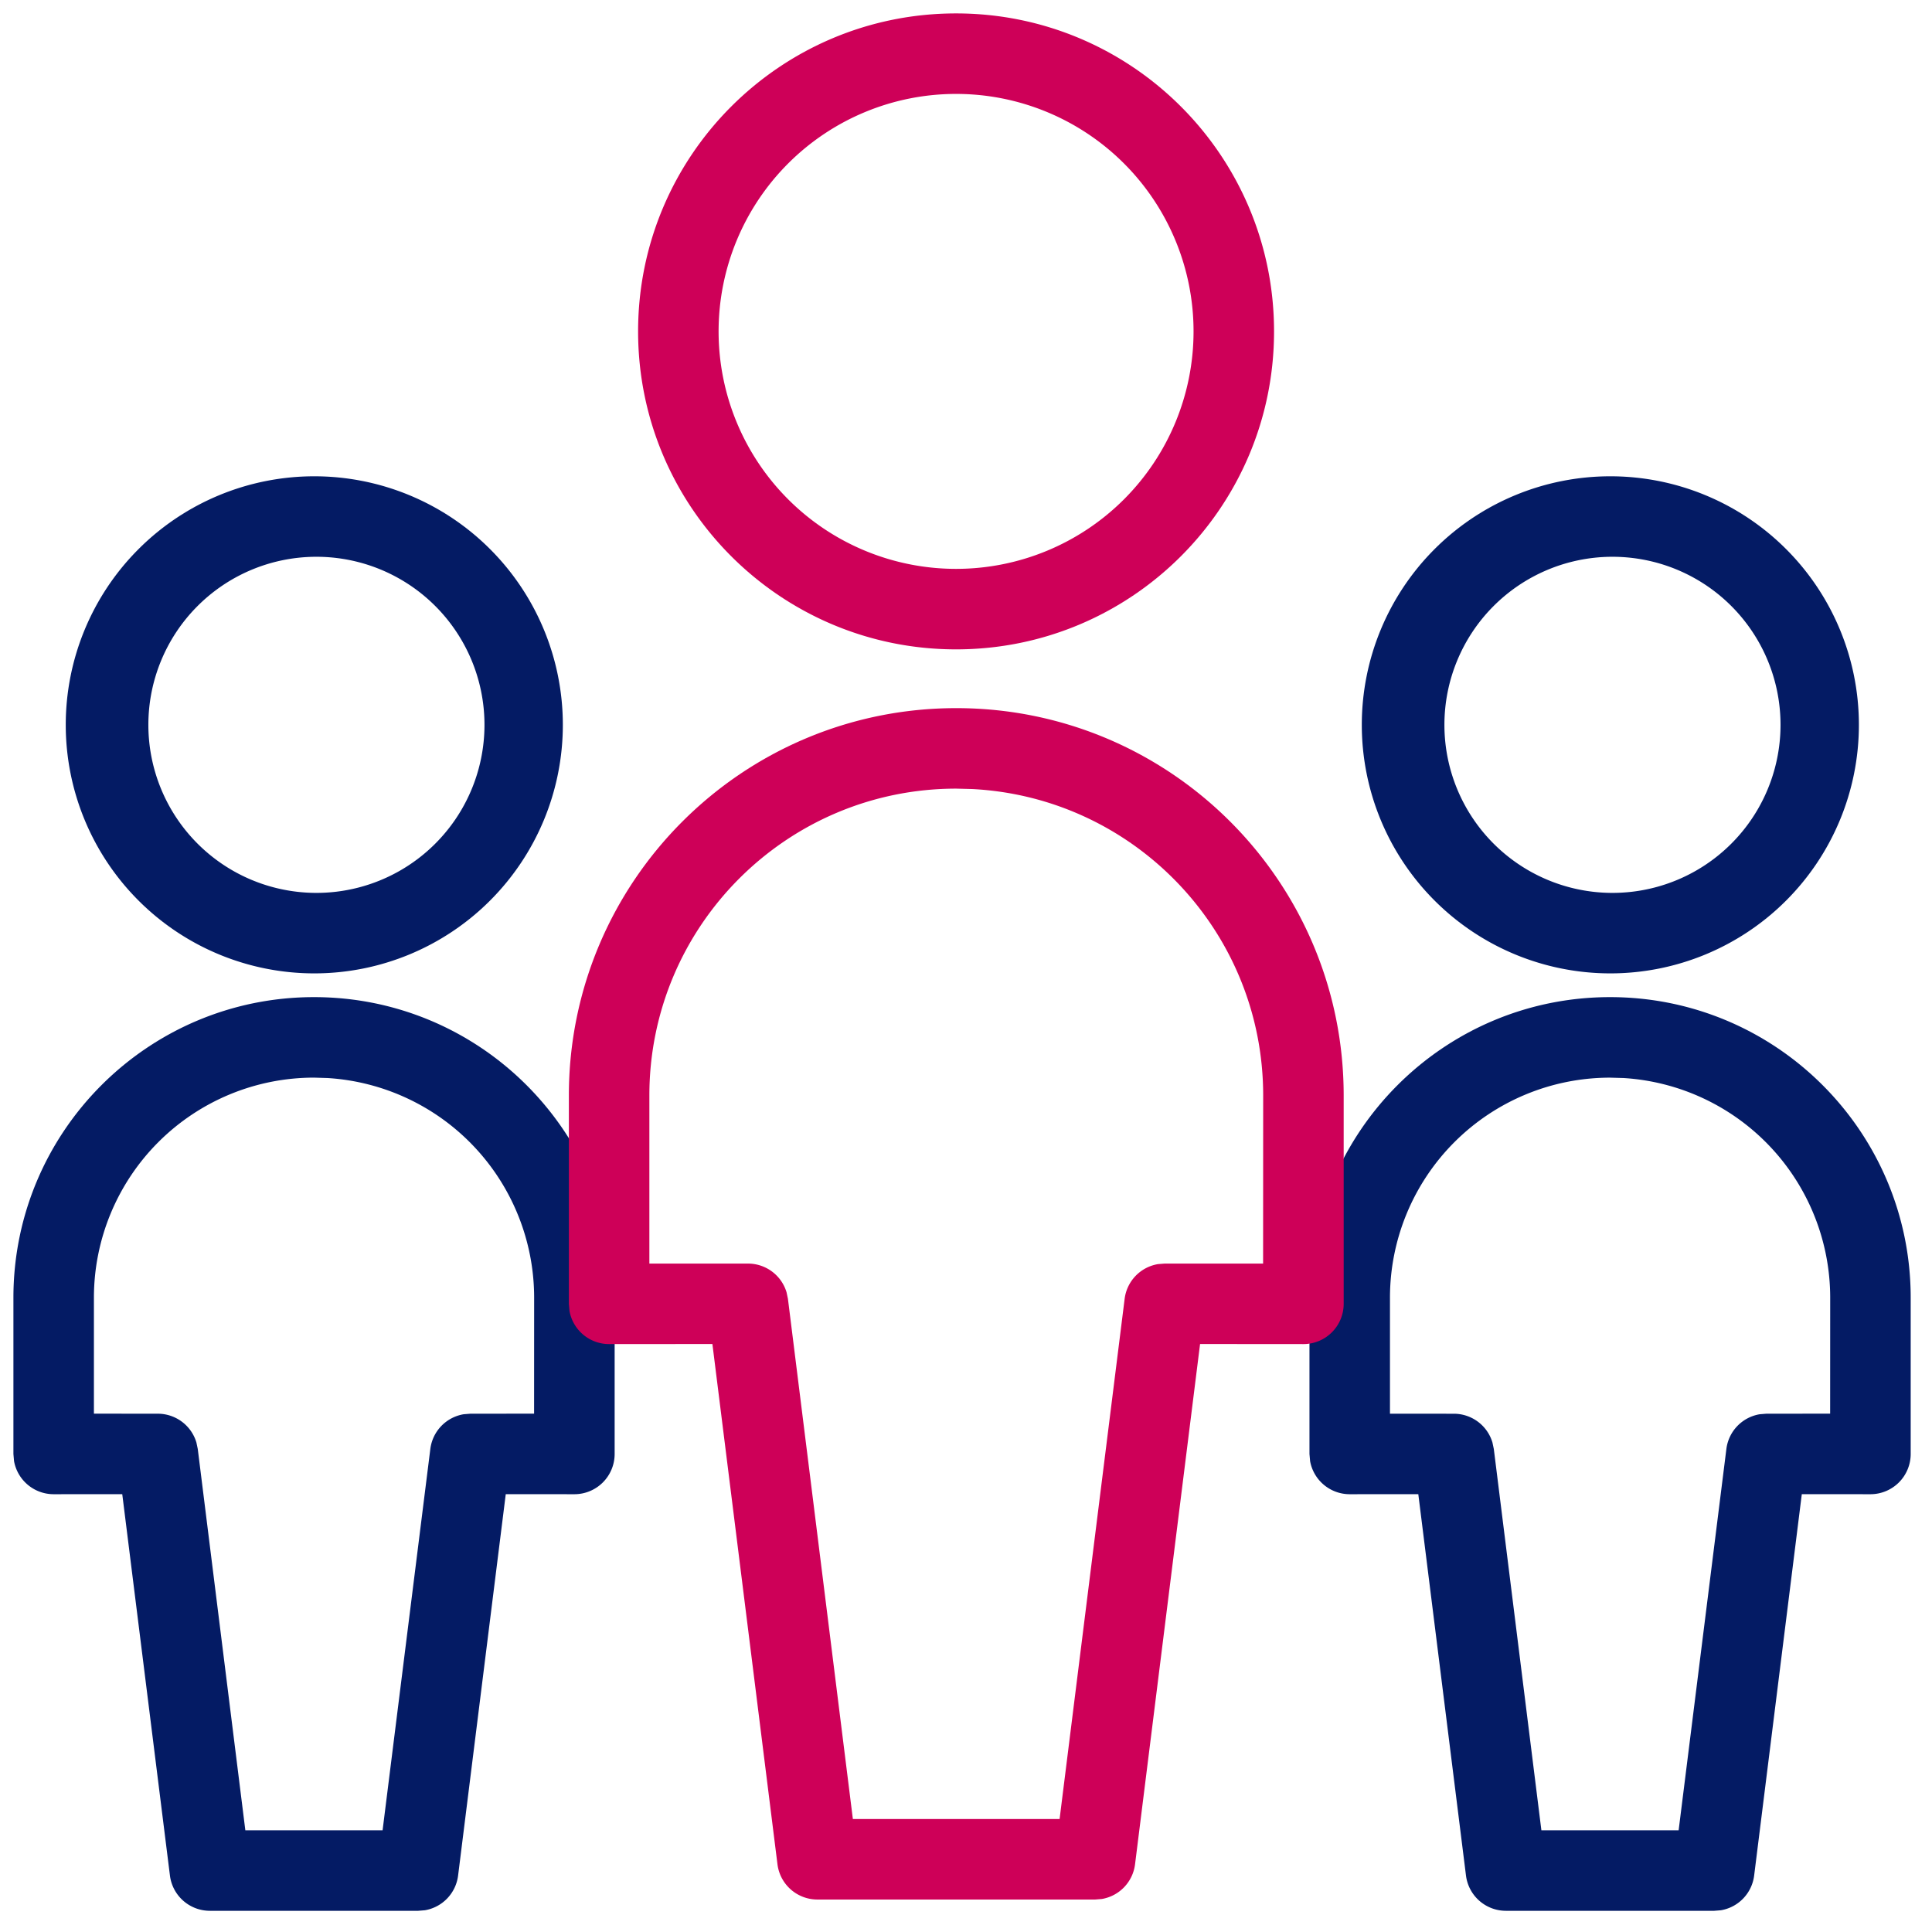
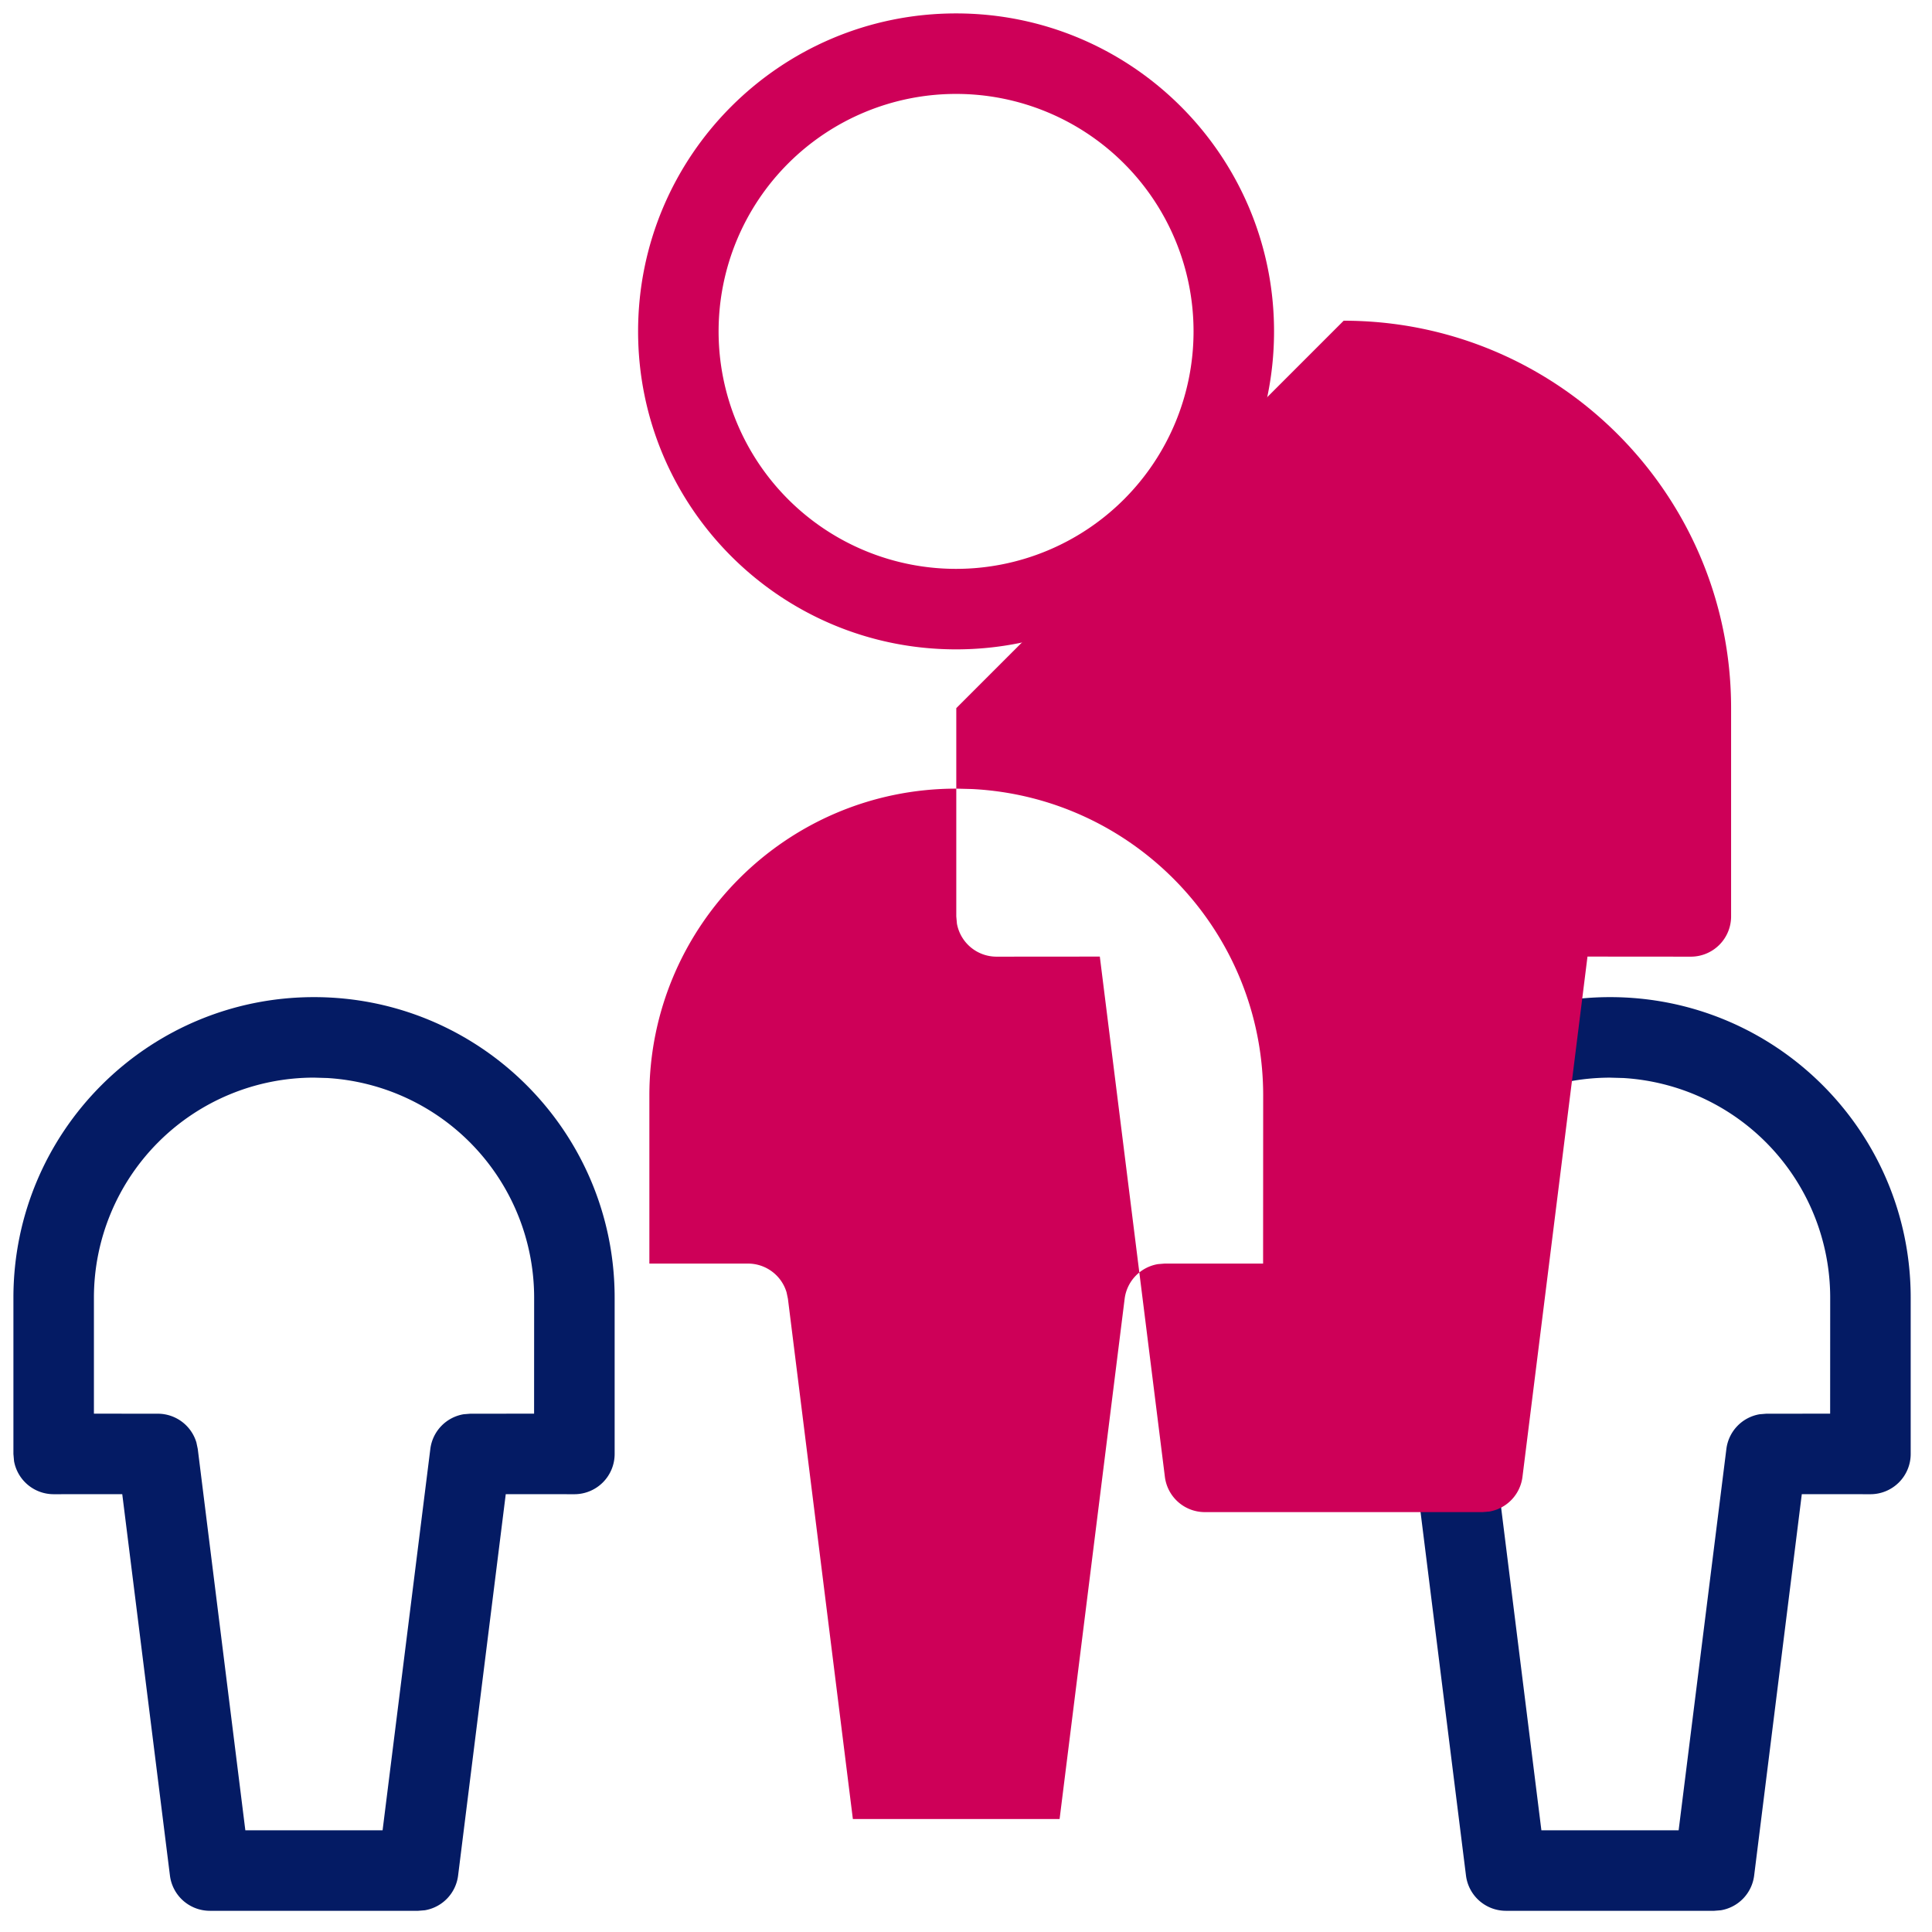
<svg xmlns="http://www.w3.org/2000/svg" width="72" height="72" viewBox="0 0 72 72">
  <g>
    <g>
      <g>
        <g>
          <path fill="#041b64" d="M12.203 40.175a8.204 8.204 0 0 1 7.703 8.188l-.002 4.32-2.379.002-.247.02A1.5 1.5 0 0 0 16.037 54l-1.779 14.209H9.143L7.37 53.998l-.051-.242a1.5 1.5 0 0 0-1.438-1.071L3.5 52.683v-4.32a8.203 8.203 0 0 1 8.203-8.203zm-.5-3.015C5.516 37.16.5 42.176.5 48.363v5.822l.024.27A1.5 1.5 0 0 0 2 55.685l2.556-.002 1.777 14.213a1.5 1.5 0 0 0 1.489 1.314h7.762l.248-.02a1.5 1.5 0 0 0 1.24-1.294l1.776-14.213 2.558.002a1.5 1.5 0 0 0 1.5-1.5v-5.822c0-6.187-5.016-11.203-11.203-11.203z" />
        </g>
        <g>
-           <path fill="#041b64" d="M11.713 20.75a6.263 6.263 0 1 1 0 12.525 6.263 6.263 0 0 1 0-12.525zm0-3a9.262 9.262 0 1 0 0 18.525 9.262 9.262 0 0 0 0-18.525z" />
-         </g>
+           </g>
      </g>
      <g>
        <g>
          <path fill="#041b64" d="M60.503 40.175a8.204 8.204 0 0 1 7.703 8.188l-.002 4.32-2.379.002-.247.02A1.5 1.5 0 0 0 64.337 54l-1.779 14.209h-5.115l-1.773-14.21-.051-.242a1.5 1.5 0 0 0-1.438-1.071l-2.381-.002v-4.32a8.203 8.203 0 0 1 8.203-8.203zm-.5-3.015c-6.187 0-11.203 5.016-11.203 11.203v5.822l.024.27a1.5 1.5 0 0 0 1.476 1.23l2.556-.002 1.777 14.213a1.5 1.5 0 0 0 1.489 1.314h7.762l.248-.02a1.5 1.5 0 0 0 1.24-1.294l1.776-14.213 2.558.002a1.5 1.5 0 0 0 1.5-1.5v-5.822c0-6.187-5.016-11.203-11.203-11.203z" />
        </g>
        <g>
-           <path fill="#041b64" d="M60.013 20.75a6.263 6.263 0 1 1 0 12.525 6.263 6.263 0 0 1 0-12.525zm0-3a9.262 9.262 0 1 0 0 18.525 9.262 9.262 0 0 0 0-18.525z" />
-         </g>
+           </g>
      </g>
      <g>
        <g>
-           <path fill="#ce0058" d="M36.226 29.405c6.043.306 10.849 5.303 10.849 11.422l-.003 6.263H43.4l-.247.02a1.5 1.5 0 0 0-1.241 1.294L39.488 67.79h-7.704l-2.42-19.386-.051-.243a1.5 1.5 0 0 0-1.438-1.071H24.2v-6.263c0-6.316 5.12-11.437 11.438-11.437zm-.588-3.015c-7.974 0-14.438 6.464-14.438 14.438v7.762l.024.27a1.5 1.5 0 0 0 1.476 1.23l3.849-.003 2.425 19.39a1.5 1.5 0 0 0 1.489 1.313h10.35l.247-.02a1.5 1.5 0 0 0 1.24-1.294l2.423-19.389 3.852.003a1.5 1.5 0 0 0 1.5-1.5v-7.763c0-7.973-6.464-14.437-14.438-14.437z" />
+           <path fill="#ce0058" d="M36.226 29.405c6.043.306 10.849 5.303 10.849 11.422l-.003 6.263H43.4l-.247.02a1.5 1.5 0 0 0-1.241 1.294L39.488 67.79h-7.704l-2.42-19.386-.051-.243a1.5 1.5 0 0 0-1.438-1.071H24.2v-6.263c0-6.316 5.12-11.437 11.438-11.437zm-.588-3.015v7.762l.024.27a1.5 1.5 0 0 0 1.476 1.23l3.849-.003 2.425 19.39a1.5 1.5 0 0 0 1.489 1.313h10.35l.247-.02a1.5 1.5 0 0 0 1.24-1.294l2.423-19.389 3.852.003a1.5 1.5 0 0 0 1.5-1.5v-7.763c0-7.973-6.464-14.437-14.438-14.437z" />
        </g>
        <g>
          <path fill="#ce0058" d="M35.63 3.5a8.85 8.85 0 1 1 0 17.7 8.85 8.85 0 0 1 0-17.7zm0-3c-6.545 0-11.85 5.305-11.85 11.85S29.085 24.2 35.63 24.2s11.85-5.305 11.85-11.85S42.175.5 35.63.5z" />
        </g>
      </g>
    </g>
  </g>
</svg>